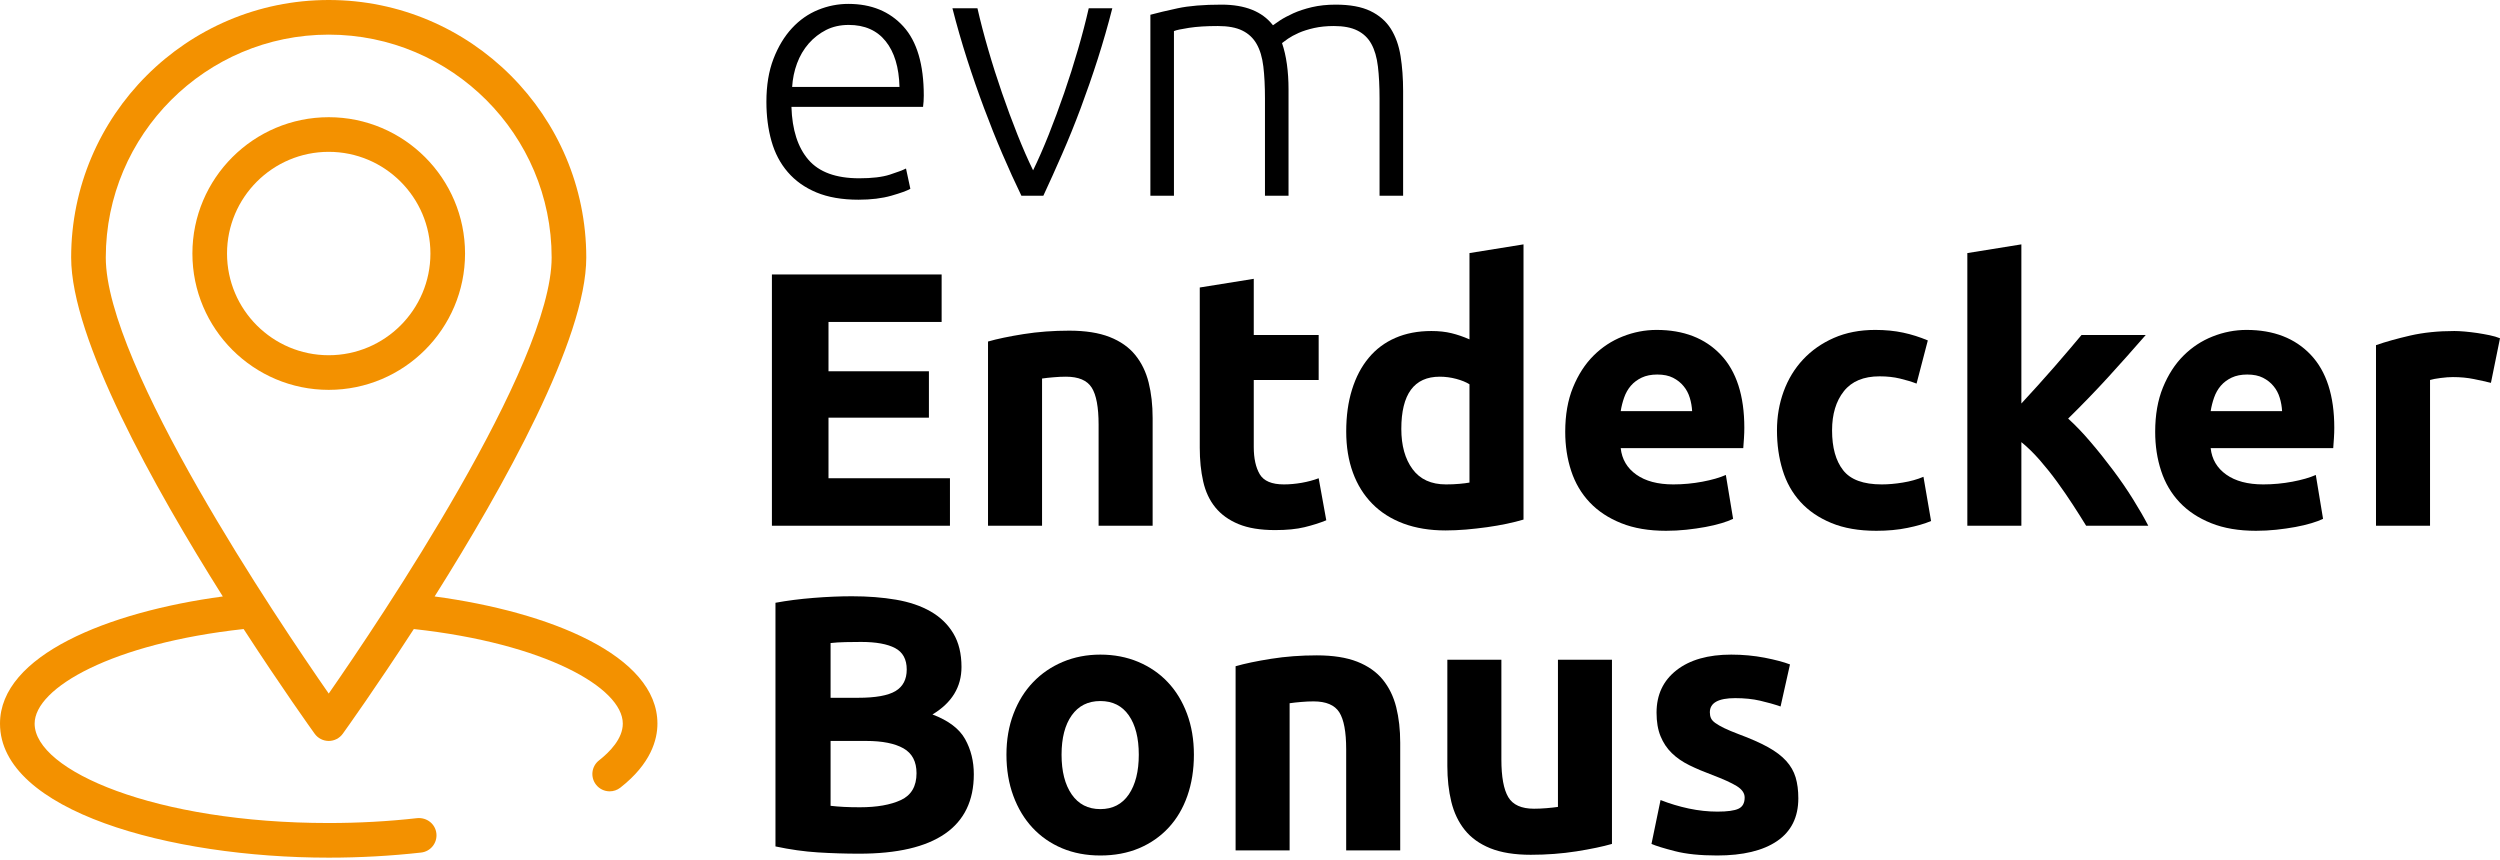
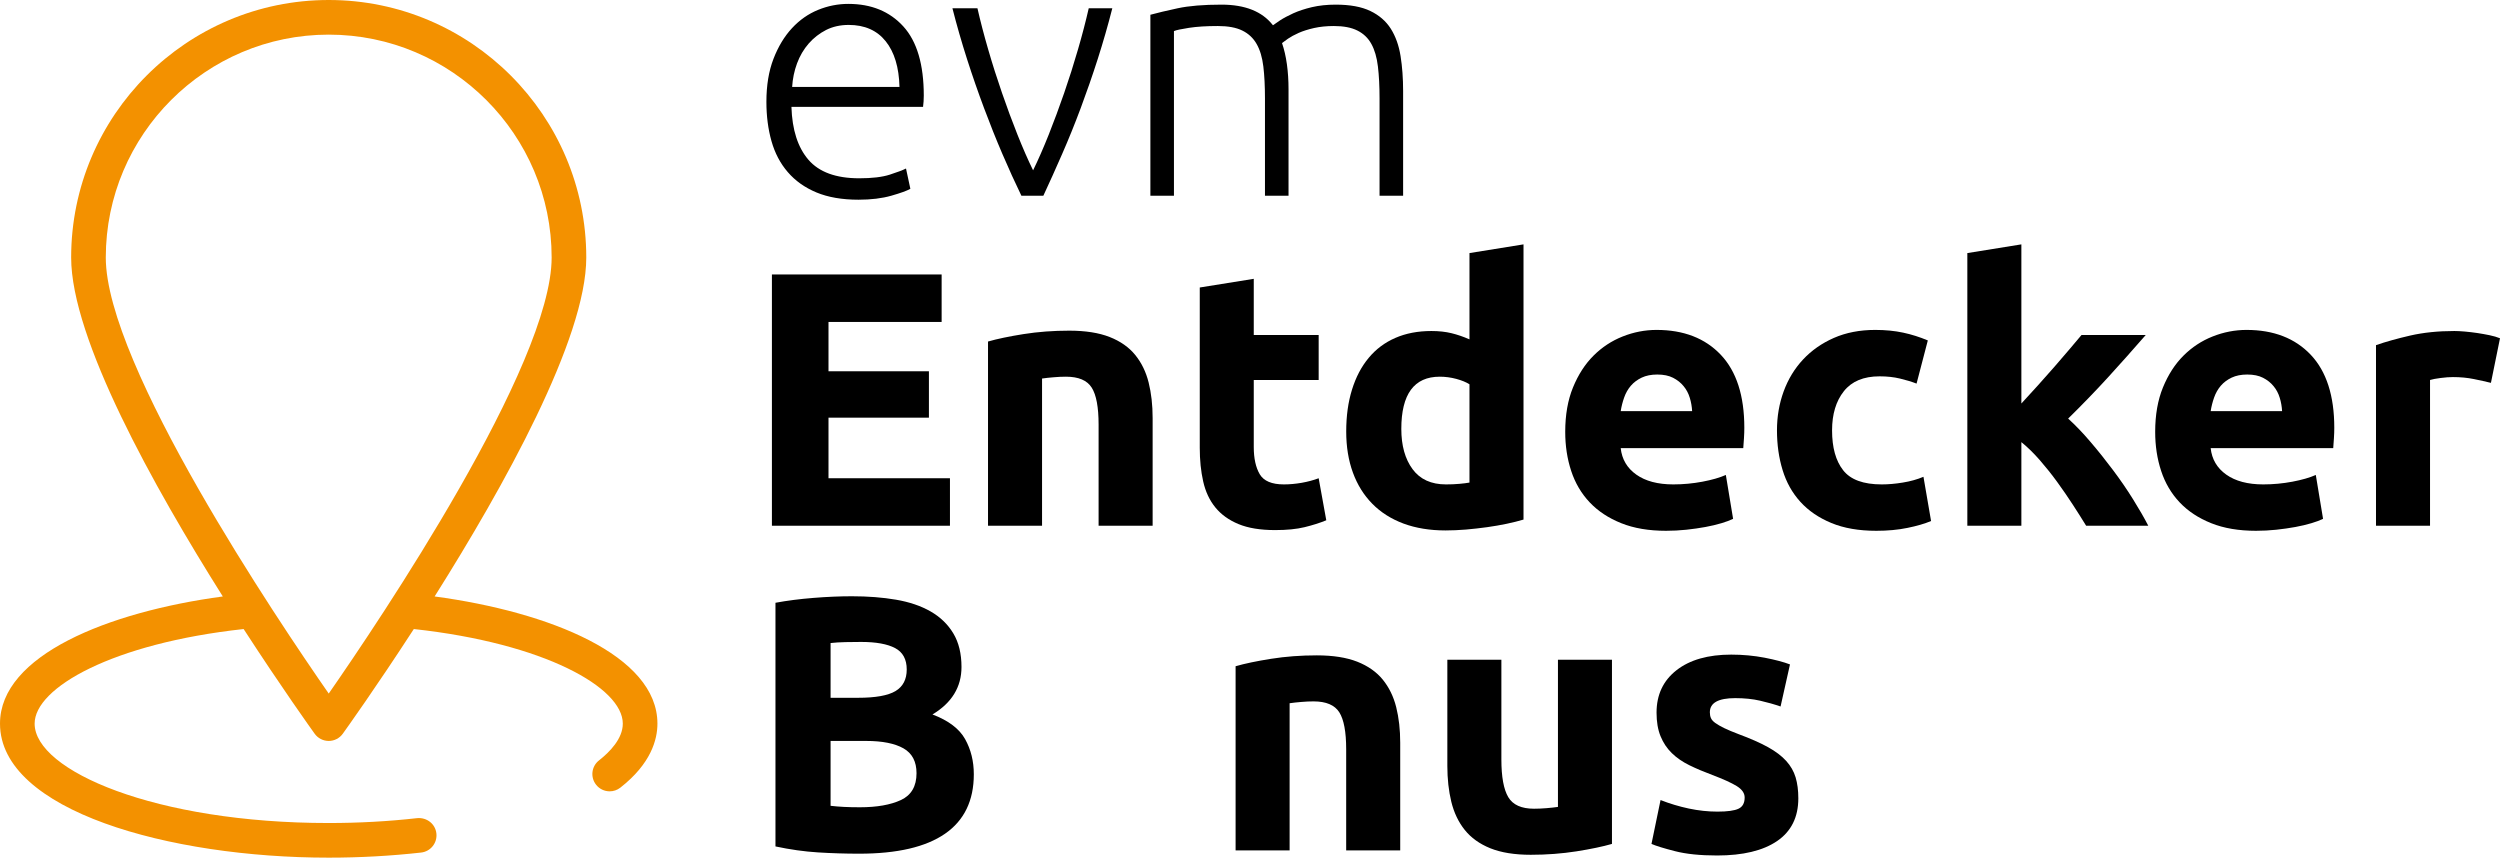
<svg xmlns="http://www.w3.org/2000/svg" width="1000px" height="344px" viewBox="0 0 1000 344" version="1.1">
  <title>entdecker-bonus</title>
  <g id="Page-1" stroke="none" stroke-width="1" fill="none" fill-rule="evenodd">
    <g id="entdecker-bonus" fill-rule="nonzero">
      <g id="Group" transform="translate(310.187, 238.504)" fill="#000000">
        <path d="M33.504,102.971 C27.995,102.971 22.506,102.801 17.046,102.461 C11.579,102.121 5.899,101.328 -5.68434189e-14,100.067 L-5.68434189e-14,2.606 C4.646,1.742 9.723,1.091 15.233,0.652 C20.743,0.212 25.87,0 30.608,0 C36.989,0 42.86,0.453 48.228,1.374 C53.596,2.295 58.213,3.867 62.08,6.09 C65.947,8.314 68.971,11.232 71.145,14.858 C73.319,18.484 74.41,22.96 74.41,28.285 C74.41,36.302 70.536,42.633 62.802,47.279 C69.183,49.701 73.538,52.987 75.854,57.137 C78.177,61.301 79.339,65.989 79.339,71.216 C79.339,81.753 75.493,89.685 67.809,94.997 C60.118,100.308 48.688,102.971 33.504,102.971 L33.504,102.971 Z M22.046,40.608 L33.072,40.608 C40.034,40.608 45.013,39.715 48.008,37.931 C51.004,36.132 52.505,33.257 52.505,29.291 C52.505,25.24 50.961,22.379 47.867,20.736 C44.772,19.093 40.225,18.271 34.234,18.271 C32.293,18.271 30.218,18.3 27.995,18.342 C25.771,18.399 23.788,18.512 22.046,18.71 L22.046,40.608 L22.046,40.608 Z M22.046,57.873 L22.046,83.821 C23.689,84.02 25.481,84.161 27.414,84.26 C29.347,84.36 31.479,84.402 33.795,84.402 C40.565,84.402 46.025,83.439 50.182,81.513 C54.339,79.572 56.422,76.003 56.422,70.777 C56.422,66.131 54.679,62.816 51.202,60.834 C47.718,58.865 42.739,57.873 36.259,57.873 L22.046,57.873 L22.046,57.873 Z" id="Shape" />
-         <path d="M167.374,63.383 C167.374,69.374 166.503,74.856 164.76,79.841 C163.018,84.827 160.504,89.076 157.218,92.603 C153.932,96.13 149.988,98.863 145.399,100.804 C140.802,102.73 135.654,103.693 129.953,103.693 C124.344,103.693 119.245,102.73 114.649,100.804 C110.06,98.863 106.115,96.13 102.829,92.603 C99.543,89.076 96.98,84.827 95.145,79.841 C93.304,74.856 92.391,69.374 92.391,63.383 C92.391,57.378 93.332,51.925 95.216,46.996 C97.1,42.052 99.713,37.846 103.049,34.376 C106.384,30.891 110.35,28.186 114.939,26.246 C119.535,24.319 124.535,23.342 129.953,23.342 C135.463,23.342 140.512,24.319 145.108,26.246 C149.697,28.186 153.642,30.891 156.928,34.376 C160.214,37.846 162.778,42.052 164.619,46.996 C166.453,51.925 167.374,57.378 167.374,63.383 L167.374,63.383 Z M145.328,63.383 C145.328,56.712 143.996,51.457 141.341,47.647 C138.678,43.823 134.882,41.911 129.953,41.911 C125.024,41.911 121.2,43.823 118.494,47.647 C115.789,51.457 114.436,56.712 114.436,63.383 C114.436,70.054 115.789,75.337 118.494,79.261 C121.2,83.17 125.024,85.139 129.953,85.139 C134.882,85.139 138.678,83.17 141.341,79.261 C143.996,75.337 145.328,70.054 145.328,63.383 Z" id="Shape" />
        <path d="M184.052,27.988 C187.72,26.925 192.458,25.934 198.265,25.013 C204.065,24.093 210.155,23.639 216.536,23.639 C223.016,23.639 228.406,24.489 232.711,26.175 C237.01,27.874 240.416,30.268 242.93,33.356 C245.445,36.458 247.236,40.126 248.299,44.375 C249.361,48.639 249.899,53.369 249.899,58.596 L249.899,101.668 L228.285,101.668 L228.285,61.202 C228.285,54.247 227.364,49.304 225.53,46.415 C223.689,43.511 220.261,42.052 215.233,42.052 C213.682,42.052 212.039,42.123 210.297,42.279 C208.562,42.421 207.011,42.591 205.658,42.789 L205.658,101.668 L184.052,101.668 L184.052,27.988 L184.052,27.988 Z" id="Path" />
        <path d="M334.599,99.062 C330.923,100.124 326.185,101.115 320.385,102.036 C314.585,102.943 308.495,103.41 302.114,103.41 C295.634,103.41 290.238,102.532 285.939,100.804 C281.633,99.062 278.227,96.611 275.713,93.467 C273.199,90.337 271.414,86.583 270.345,82.235 C269.282,77.887 268.751,73.099 268.751,67.873 L268.751,25.382 L290.365,25.382 L290.365,65.267 C290.365,72.221 291.279,77.249 293.12,80.351 C294.954,83.439 298.389,84.983 303.417,84.983 C304.961,84.983 306.604,84.912 308.346,84.77 C310.088,84.629 311.632,84.459 312.992,84.26 L312.992,25.382 L334.599,25.382 L334.599,99.062 L334.599,99.062 Z" id="Path" />
        <path d="M376.8,86.144 C380.766,86.144 383.57,85.762 385.213,84.983 C386.856,84.218 387.677,82.717 387.677,80.493 C387.677,78.751 386.615,77.235 384.491,75.918 C382.359,74.615 379.123,73.142 374.767,71.499 C371.382,70.238 368.316,68.935 365.561,67.59 C362.806,66.23 360.462,64.615 358.528,62.731 C356.588,60.834 355.094,58.596 354.031,55.975 C352.962,53.369 352.431,50.225 352.431,46.556 C352.431,39.404 355.094,33.738 360.412,29.588 C365.731,25.424 373.032,23.342 382.309,23.342 C386.955,23.342 391.403,23.767 395.652,24.574 C399.908,25.41 403.293,26.302 405.807,27.265 L402.04,44.092 C399.518,43.214 396.792,42.449 393.839,41.769 C390.893,41.089 387.578,40.749 383.91,40.749 C377.14,40.749 373.754,42.633 373.754,46.415 C373.754,47.279 373.896,48.058 374.186,48.724 C374.477,49.403 375.058,50.055 375.929,50.692 C376.8,51.315 377.982,51.995 379.484,52.732 C380.978,53.454 382.89,54.262 385.213,55.14 C389.951,56.896 393.867,58.624 396.962,60.324 C400.057,62.037 402.493,63.879 404.285,65.862 C406.076,67.83 407.33,70.026 408.059,72.434 C408.782,74.856 409.143,77.646 409.143,80.833 C409.143,88.354 406.317,94.048 400.659,97.914 C395,101.767 386.998,103.693 376.658,103.693 C369.888,103.693 364.258,103.113 359.761,101.951 C355.264,100.804 352.14,99.827 350.405,99.062 L354.031,81.513 C357.7,82.957 361.474,84.091 365.341,84.912 C369.208,85.734 373.032,86.144 376.8,86.144 L376.8,86.144 Z" id="Path" />
      </g>
      <g id="Group">
        <g transform="translate(308.764, 97.747)" fill="#000000">
          <polygon id="Path" points="9.99999997e-06 112.546 9.99999997e-06 12.039 67.887 12.039 67.887 31.033 22.634 31.033 22.634 50.763 62.802 50.763 62.802 69.318 22.634 69.318 22.634 93.552 71.216 93.552 71.216 112.546 5.68434189e-14 112.546" />
          <path d="M86.442,38.865 C90.11,37.803 94.855,36.812 100.648,35.891 C106.455,34.97 112.546,34.517 118.933,34.517 C125.406,34.517 130.789,35.367 135.094,37.053 C139.4,38.752 142.814,41.146 145.321,44.234 C147.842,47.335 149.626,51.004 150.689,55.253 C151.751,59.516 152.289,64.247 152.289,69.473 L152.289,112.546 L130.675,112.546 L130.675,72.08 C130.675,65.125 129.755,60.182 127.913,57.293 C126.086,54.389 122.644,52.93 117.616,52.93 C116.072,52.93 114.429,53.001 112.687,53.157 C110.945,53.298 109.401,53.468 108.056,53.667 L108.056,112.546 L86.442,112.546 L86.442,38.865 L86.442,38.865 Z" id="Path" />
          <path d="M171.141,17.252 L192.741,13.781 L192.741,36.259 L218.703,36.259 L218.703,54.247 L192.741,54.247 L192.741,81.074 C192.741,85.62 193.548,89.246 195.135,91.951 C196.735,94.657 199.95,96.016 204.78,96.016 C207.103,96.016 209.497,95.79 211.961,95.365 C214.426,94.926 216.678,94.317 218.703,93.552 L221.749,110.364 C219.142,111.441 216.239,112.347 213.052,113.126 C209.865,113.905 205.942,114.288 201.31,114.288 C195.404,114.288 190.517,113.495 186.651,111.894 C182.784,110.294 179.696,108.07 177.373,105.223 C175.05,102.376 173.436,98.906 172.515,94.855 C171.595,90.79 171.141,86.3 171.141,81.357 L171.141,17.252 L171.141,17.252 Z" id="Path" />
          <path d="M300.641,110.081 C298.715,110.662 296.491,111.214 293.97,111.752 C291.463,112.276 288.828,112.744 286.066,113.126 C283.304,113.509 280.5,113.82 277.653,114.075 C274.806,114.302 272.073,114.429 269.466,114.429 C263.178,114.429 257.569,113.509 252.64,111.682 C247.711,109.84 243.547,107.206 240.161,103.764 C236.776,100.336 234.184,96.186 232.4,91.3 C230.615,86.413 229.723,80.932 229.723,74.842 C229.723,68.652 230.488,63.071 232.046,58.086 C233.589,53.1 235.813,48.879 238.717,45.395 C241.606,41.911 245.161,39.248 249.368,37.421 C253.575,35.579 258.39,34.659 263.801,34.659 C266.804,34.659 269.481,34.956 271.86,35.537 C274.225,36.118 276.619,36.939 279.027,38.002 L279.027,3.484 L300.641,9.99999999e-06 L300.641,110.081 L300.641,110.081 Z M251.762,73.822 C251.762,80.493 253.263,85.861 256.266,89.926 C259.254,93.977 263.702,96.016 269.608,96.016 C271.534,96.016 273.333,95.946 274.976,95.79 C276.619,95.648 277.965,95.478 279.027,95.28 L279.027,55.975 C277.681,55.111 275.911,54.389 273.744,53.808 C271.563,53.228 269.367,52.93 267.144,52.93 C256.889,52.93 251.762,59.899 251.762,73.822 L251.762,73.822 Z" id="Shape" />
          <path d="M317.326,74.983 C317.326,68.213 318.36,62.292 320.442,57.208 C322.524,52.137 325.243,47.902 328.643,44.517 C332.014,41.146 335.909,38.582 340.314,36.84 C344.705,35.098 349.237,34.22 353.868,34.22 C364.704,34.22 373.259,37.534 379.547,44.163 C385.822,50.791 388.966,60.522 388.966,73.383 C388.966,74.643 388.924,76.017 388.825,77.519 C388.726,79.02 388.626,80.351 388.541,81.513 L339.521,81.513 C340.002,85.96 342.07,89.487 345.753,92.093 C349.421,94.699 354.35,96.016 360.54,96.016 C364.506,96.016 368.401,95.648 372.225,94.926 C376.035,94.203 379.151,93.311 381.573,92.235 L384.476,109.784 C383.315,110.364 381.771,110.945 379.831,111.526 C377.904,112.107 375.752,112.616 373.386,113.055 C371.007,113.495 368.471,113.849 365.766,114.146 C363.061,114.429 360.356,114.571 357.65,114.571 C350.781,114.571 344.804,113.565 339.733,111.526 C334.648,109.5 330.456,106.724 327.113,103.197 C323.77,99.657 321.306,95.478 319.72,90.648 C318.119,85.804 317.326,80.592 317.326,74.983 L317.326,74.983 Z M368.089,66.712 C367.99,64.884 367.678,63.086 367.14,61.343 C366.616,59.601 365.794,58.057 364.675,56.712 C363.571,55.352 362.168,54.247 360.469,53.369 C358.783,52.505 356.673,52.066 354.166,52.066 C351.744,52.066 349.662,52.477 347.92,53.298 C346.192,54.12 344.733,55.211 343.571,56.556 C342.41,57.916 341.518,59.488 340.894,61.273 C340.257,63.071 339.804,64.884 339.521,66.712 L368.089,66.712 L368.089,66.712 Z" id="Shape" />
          <path d="M402.025,74.402 C402.025,68.893 402.918,63.695 404.702,58.808 C406.487,53.922 409.079,49.672 412.464,46.047 C415.849,42.421 419.957,39.545 424.787,37.421 C429.631,35.296 435.14,34.22 441.33,34.22 C445.395,34.22 449.106,34.588 452.491,35.31 C455.876,36.033 459.162,37.081 462.363,38.426 L457.859,55.692 C455.834,54.913 453.61,54.247 451.188,53.667 C448.766,53.086 446.061,52.788 443.072,52.788 C436.684,52.788 431.925,54.771 428.781,58.737 C425.636,62.703 424.064,67.93 424.064,74.402 C424.064,81.272 425.537,86.583 428.498,90.351 C431.444,94.133 436.585,96.016 443.936,96.016 C446.542,96.016 449.347,95.776 452.349,95.28 C455.352,94.798 458.1,94.034 460.621,92.971 L463.666,110.662 C461.145,111.724 458.001,112.645 454.233,113.41 C450.466,114.189 446.301,114.571 441.769,114.571 C434.8,114.571 428.809,113.537 423.781,111.455 C418.753,109.373 414.617,106.554 411.374,102.971 C408.13,99.402 405.765,95.167 404.277,90.28 C402.776,85.408 402.025,80.11 402.025,74.402 L402.025,74.402 Z" id="Path" />
          <path d="M499.784,63.652 C501.909,61.343 504.104,58.95 506.37,56.443 C508.636,53.95 510.832,51.471 512.956,49.021 C515.095,46.571 517.092,44.234 518.976,42.024 C520.86,39.814 522.474,37.888 523.834,36.259 L549.527,36.259 C544.4,42.137 539.4,47.76 534.514,53.114 C529.627,58.468 524.287,63.992 518.494,69.686 C521.384,72.306 524.387,75.422 527.474,79.062 C530.576,82.688 533.565,86.442 536.468,90.323 C539.372,94.189 542.035,98.07 544.442,101.937 C546.865,105.818 548.89,109.345 550.547,112.546 L525.69,112.546 C524.146,110.024 522.389,107.234 520.407,104.189 C518.424,101.13 516.327,98.084 514.104,95.025 C511.894,91.98 509.543,89.048 507.093,86.229 C504.628,83.425 502.192,81.045 499.784,79.105 L499.784,112.546 L478.17,112.546 L478.17,3.484 L499.784,-1.42108547e-14 L499.784,63.652 L499.784,63.652 Z" id="Path" />
          <path d="M553.309,74.983 C553.309,68.213 554.343,62.292 556.425,57.208 C558.507,52.137 561.227,47.902 564.626,44.517 C567.997,41.146 571.892,38.582 576.297,36.84 C580.688,35.098 585.22,34.22 589.852,34.22 C600.687,34.22 609.242,37.534 615.531,44.163 C621.805,50.791 624.95,60.522 624.95,73.383 C624.95,74.643 624.907,76.017 624.808,77.519 C624.709,79.02 624.61,80.351 624.525,81.513 L575.504,81.513 C575.985,85.96 578.053,89.487 581.736,92.093 C585.404,94.699 590.333,96.016 596.523,96.016 C600.489,96.016 604.384,95.648 608.208,94.926 C612.018,94.203 615.134,93.311 617.556,92.235 L620.46,109.784 C619.298,110.364 617.754,110.945 615.814,111.526 C613.888,112.107 611.735,112.616 609.369,113.055 C606.99,113.495 604.455,113.849 601.749,114.146 C599.044,114.429 596.339,114.571 593.633,114.571 C586.764,114.571 580.787,113.565 575.716,111.526 C570.631,109.5 566.439,106.724 563.096,103.197 C559.754,99.657 557.289,95.478 555.703,90.648 C554.102,85.804 553.309,80.592 553.309,74.983 L553.309,74.983 Z M604.072,66.712 C603.973,64.884 603.661,63.086 603.123,61.343 C602.599,59.601 601.778,58.057 600.659,56.712 C599.554,55.352 598.152,54.247 596.452,53.369 C594.766,52.505 592.656,52.066 590.149,52.066 C587.727,52.066 585.645,52.477 583.903,53.298 C582.175,54.12 580.716,55.211 579.555,56.556 C578.393,57.916 577.501,59.488 576.878,61.273 C576.24,63.071 575.787,64.884 575.504,66.712 L604.072,66.712 L604.072,66.712 Z" id="Shape" />
          <path d="M687.61,55.395 C685.67,54.913 683.404,54.417 680.797,53.879 C678.177,53.341 675.373,53.086 672.384,53.086 C671.024,53.086 669.41,53.199 667.526,53.44 C665.642,53.681 664.212,53.95 663.248,54.247 L663.248,112.546 L641.635,112.546 L641.635,40.31 C645.501,38.965 650.062,37.69 655.331,36.472 C660.6,35.268 666.478,34.659 672.965,34.659 C674.126,34.659 675.514,34.73 677.172,34.871 C678.815,35.027 680.458,35.211 682.101,35.452 C683.744,35.707 685.387,35.99 687.03,36.33 C688.673,36.67 690.075,37.081 691.236,37.562 L687.61,55.395 L687.61,55.395 Z" id="Path" />
        </g>
        <g transform="translate(306.561, 1.558)" fill="#000000">
          <path d="M0,39.163 C0,32.591 0.949,26.855 2.833,21.968 C4.717,17.096 7.181,13.002 10.226,9.716 C13.271,6.43 16.756,3.994 20.672,2.394 C24.588,0.793 28.625,1.77635684e-15 32.782,1.77635684e-15 C41.967,1.77635684e-15 49.29,3.003 54.757,8.994 C60.217,14.985 62.951,24.22 62.951,36.698 C62.951,37.463 62.923,38.242 62.873,39.021 C62.824,39.786 62.753,40.523 62.661,41.188 L10.014,41.188 C10.297,50.381 12.57,57.434 16.827,62.363 C21.083,67.292 27.853,69.757 37.13,69.757 C42.258,69.757 46.316,69.275 49.318,68.312 C52.314,67.349 54.488,66.527 55.841,65.848 L57.583,73.963 C56.23,74.742 53.688,75.663 49.97,76.725 C46.245,77.788 41.868,78.326 36.84,78.326 C30.268,78.326 24.659,77.349 20.021,75.422 C15.375,73.482 11.558,70.777 8.562,67.292 C5.559,63.822 3.385,59.686 2.033,54.899 C0.68,50.112 0,44.871 0,39.163 L0,39.163 Z M53.235,33.214 C53.036,25.382 51.202,19.291 47.718,14.943 C44.241,10.595 39.305,8.413 32.924,8.413 C29.539,8.413 26.522,9.093 23.859,10.439 C21.203,11.798 18.88,13.611 16.897,15.878 C14.915,18.158 13.371,20.792 12.259,23.781 C11.147,26.784 10.495,29.928 10.297,33.214 L53.235,33.214 L53.235,33.214 Z" id="Shape" />
          <path d="M106.675,66.57 C108.714,62.42 110.796,57.647 112.935,52.293 C115.067,46.925 117.128,41.358 119.118,35.608 C121.108,29.857 122.949,24.05 124.641,18.2 C126.341,12.351 127.772,6.869 128.933,1.742 L138.366,1.742 C136.617,8.612 134.669,15.368 132.531,22.053 C130.392,28.724 128.126,35.24 125.746,41.627 C123.36,48.001 120.881,54.148 118.296,60.04 C115.718,65.947 113.218,71.499 110.782,76.725 L101.994,76.725 C99.465,71.499 96.93,65.947 94.402,60.04 C91.874,54.148 89.416,48.001 87.037,41.627 C84.65,35.24 82.384,28.724 80.245,22.053 C78.106,15.368 76.159,8.612 74.41,1.742 L84.416,1.742 C85.578,6.869 87.008,12.351 88.708,18.2 C90.4,24.05 92.249,29.857 94.239,35.608 C96.222,41.358 98.283,46.925 100.421,52.293 C102.553,57.647 104.642,62.42 106.675,66.57 L106.675,66.57 Z" id="Path" />
          <path d="M153.592,4.348 C156.397,3.583 160.051,2.705 164.548,1.742 C169.038,0.779 174.866,0.297 182.019,0.297 C191.495,0.297 198.364,3.045 202.62,8.555 C203.102,8.173 204.044,7.521 205.446,6.6 C206.848,5.68 208.612,4.745 210.736,3.768 C212.868,2.804 215.354,1.983 218.208,1.303 C221.062,0.637 224.227,0.297 227.711,0.297 C233.412,0.297 238.03,1.133 241.557,2.833 C245.09,4.518 247.817,6.884 249.757,9.929 C251.684,12.988 252.994,16.628 253.667,20.892 C254.347,25.141 254.686,29.786 254.686,34.815 L254.686,76.725 L245.26,76.725 L245.26,37.86 C245.26,32.931 245.041,28.639 244.602,25.013 C244.17,21.387 243.299,18.399 241.996,16.033 C240.693,13.654 238.823,11.869 236.408,10.665 C233.993,9.447 230.849,8.852 226.982,8.852 C224.086,8.852 221.444,9.121 219.079,9.646 C216.706,10.184 214.652,10.835 212.917,11.6 C211.175,12.379 209.745,13.158 208.633,13.923 C207.521,14.702 206.728,15.283 206.246,15.665 C207.11,18.186 207.769,21.005 208.201,24.149 C208.633,27.294 208.852,30.608 208.852,34.078 L208.852,76.725 L199.426,76.725 L199.426,37.86 C199.426,32.931 199.207,28.639 198.775,25.013 C198.336,21.387 197.443,18.399 196.091,16.033 C194.738,13.654 192.826,11.869 190.362,10.665 C187.897,9.447 184.632,8.852 180.574,8.852 C176.028,8.852 172.182,9.093 169.038,9.575 C165.901,10.056 163.889,10.495 163.018,10.878 L163.018,76.725 L153.592,76.725 L153.592,4.348 L153.592,4.348 Z" id="Path" />
        </g>
        <g fill="#F39100" id="Shape">
          <path d="M173.849,238.583 C201.478,194.72 234.51,135.544 234.51,103.013 C234.51,46.216 188.294,0 131.49,0 C74.679,0 28.462,46.216 28.462,103.013 C28.462,135.544 61.497,194.721 89.127,238.584 C43.138,244.766 0,262.159 0,289.452 C0,324.266 67.745,343.062 131.49,343.062 C143.982,343.062 156.418,342.367 168.443,341.022 C172.246,340.597 174.98,337.169 174.555,333.359 C174.13,329.578 170.766,326.929 166.899,327.255 C155.377,328.558 143.465,329.209 131.49,329.209 C62.165,329.209 13.852,308.261 13.852,289.452 C13.852,275.053 45.129,257.329 97.451,251.615 C112.511,274.827 124.507,291.605 125.874,293.502 C127.17,295.301 129.266,296.378 131.49,296.378 C133.713,296.378 135.81,295.301 137.106,293.502 C138.472,291.605 150.467,274.827 165.527,251.615 C217.844,257.329 249.12,275.053 249.12,289.452 C249.12,295.443 243.943,300.754 239.609,304.154 C236.592,306.505 236.061,310.867 238.419,313.87 C239.786,315.626 241.819,316.533 243.879,316.533 C245.367,316.533 246.875,316.051 248.136,315.06 C260.402,305.471 262.972,295.839 262.972,289.452 C262.972,262.159 219.834,244.765 173.849,238.583 Z M131.49,277.426 C111.101,248.107 42.314,146.029 42.314,103.013 C42.314,53.851 82.32,13.852 131.49,13.852 C180.659,13.852 220.658,53.851 220.658,103.013 C220.658,146.029 151.871,248.107 131.49,277.426 Z" />
-           <path d="M131.49,46.882 C101.42,46.882 76.959,71.343 76.959,101.413 C76.959,131.483 101.42,155.943 131.49,155.943 C161.559,155.943 186.02,131.483 186.02,101.413 C186.02,71.343 161.559,46.882 131.49,46.882 L131.49,46.882 Z M131.49,142.091 C109.061,142.091 90.811,123.848 90.811,101.413 C90.811,78.977 109.061,60.734 131.49,60.734 C153.918,60.734 172.168,78.977 172.168,101.413 C172.168,123.848 153.918,142.091 131.49,142.091 Z" />
        </g>
      </g>
    </g>
  </g>
</svg>